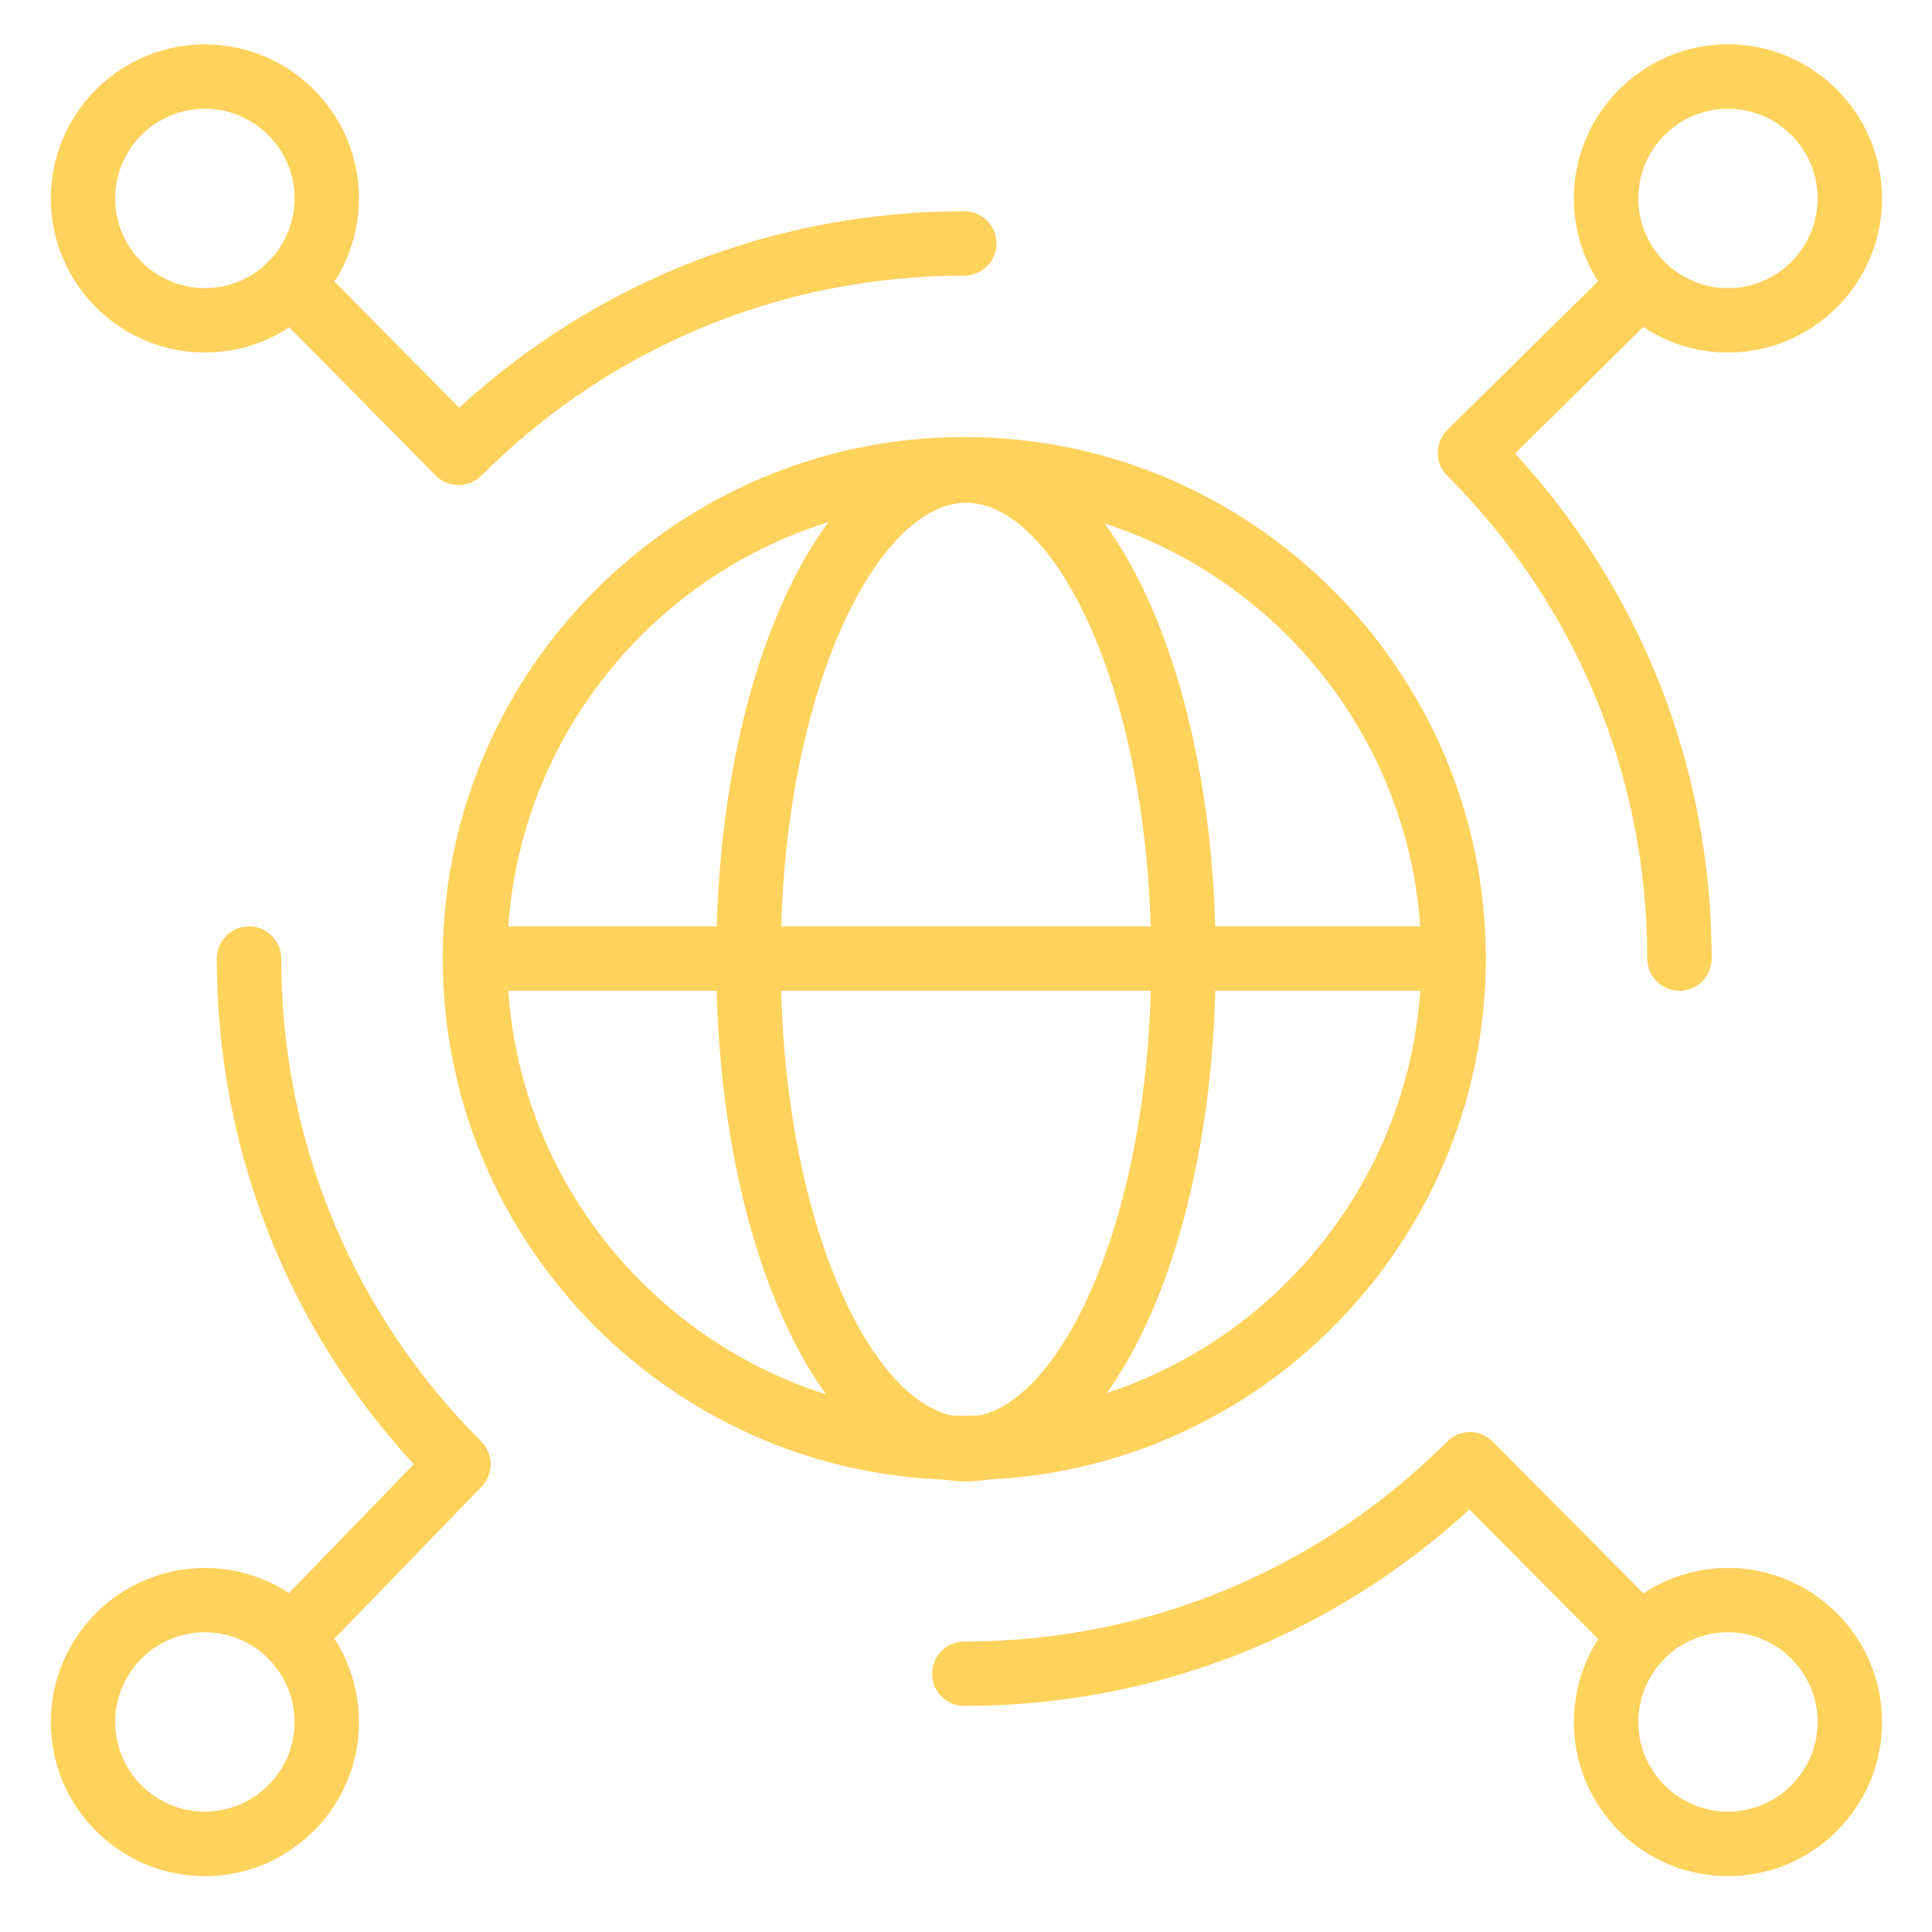
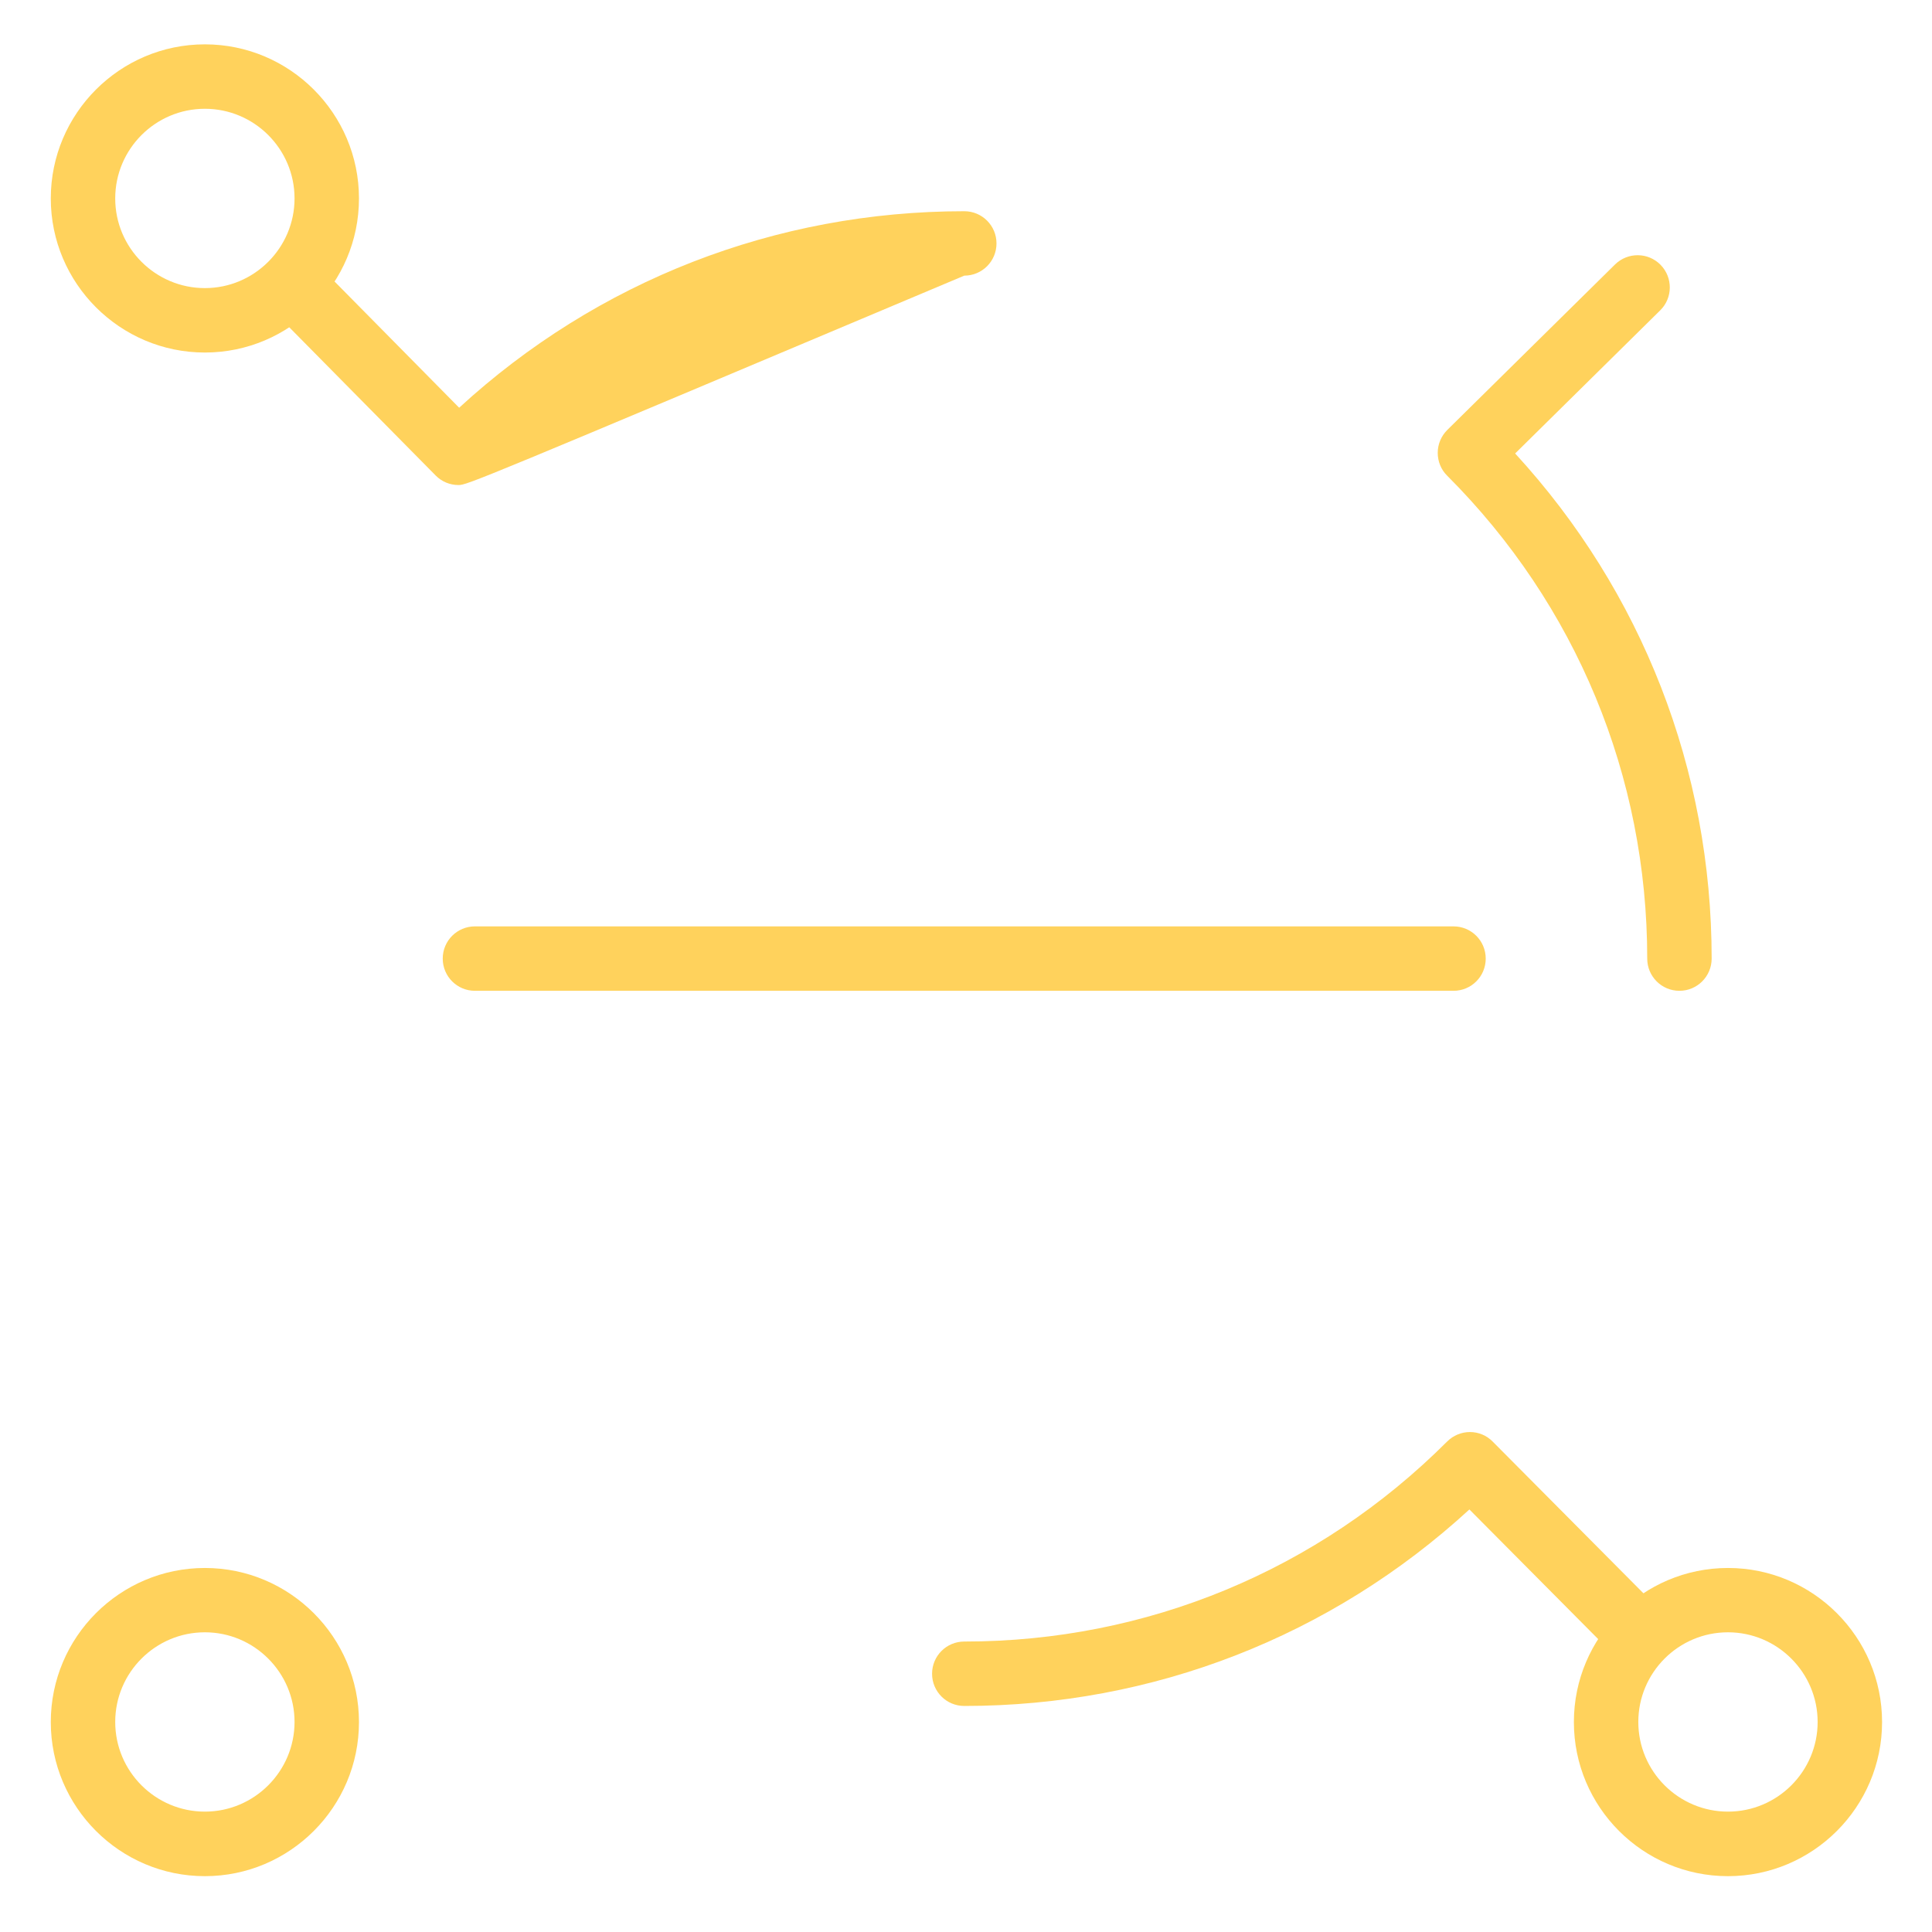
<svg xmlns="http://www.w3.org/2000/svg" id="Слой_1" x="0px" y="0px" viewBox="0 0 179.92 179.92" style="enable-background:new 0 0 179.92 179.92;" xml:space="preserve">
  <style type="text/css"> .st0{fill:#FFD25C;} .st1{fill:none;stroke:#FFD25C;stroke-width:6;stroke-linecap:round;stroke-linejoin:round;stroke-miterlimit:10;} </style>
  <path class="st0" d="M19.08,32.83c-7.91,0-14.35-6.44-14.35-14.35c0-7.91,6.44-14.35,14.35-14.35s14.35,6.44,14.35,14.35 C33.43,26.39,26.99,32.83,19.08,32.83z M19.08,10.13c-4.61,0-8.35,3.75-8.35,8.35c0,4.61,3.75,8.35,8.35,8.35s8.35-3.75,8.35-8.35 C27.43,13.87,23.68,10.13,19.08,10.13z" />
  <path class="st0" d="M19.08,174.72c-7.91,0-14.35-6.44-14.35-14.35c0-7.92,6.44-14.35,14.35-14.35s14.35,6.44,14.35,14.35 C33.43,168.28,26.99,174.72,19.08,174.72z M19.08,152.01c-4.61,0-8.35,3.75-8.35,8.35c0,4.61,3.75,8.35,8.35,8.35 s8.35-3.75,8.35-8.35C27.43,155.76,23.68,152.01,19.08,152.01z" />
  <path class="st0" d="M160.92,174.72c-7.92,0-14.35-6.44-14.35-14.35c0-7.92,6.44-14.35,14.35-14.35c7.91,0,14.35,6.44,14.35,14.35 C175.27,168.28,168.83,174.72,160.92,174.72z M160.92,152.01c-4.61,0-8.35,3.75-8.35,8.35c0,4.61,3.75,8.35,8.35,8.35 c4.61,0,8.35-3.75,8.35-8.35C169.27,155.76,165.52,152.01,160.92,152.01z" />
-   <path class="st0" d="M160.92,32.83c-7.92,0-14.35-6.44-14.35-14.35c0-7.91,6.44-14.35,14.35-14.35c7.91,0,14.35,6.44,14.35,14.35 C175.27,26.39,168.83,32.83,160.92,32.83z M160.92,10.13c-4.61,0-8.35,3.75-8.35,8.35c0,4.61,3.75,8.35,8.35,8.35 c4.61,0,8.35-3.75,8.35-8.35C169.27,13.87,165.52,10.13,160.92,10.13z" />
-   <path class="st0" d="M89.8,137.83c-26.78,0-48.57-21.79-48.57-48.57S63.02,40.7,89.8,40.7s48.57,21.79,48.57,48.57 S116.58,137.83,89.8,137.83z M89.8,46.7c-23.47,0-42.57,19.09-42.57,42.57c0,23.47,19.09,42.57,42.57,42.57s42.57-19.09,42.57-42.57 C132.36,65.8,113.27,46.7,89.8,46.7z" />
-   <path class="st0" d="M89.96,137.96c-13.04,0-23.26-21.33-23.26-48.57s10.22-48.57,23.26-48.57s23.26,21.33,23.26,48.57 S103,137.96,89.96,137.96z M89.96,46.82c-8.16,0-17.26,17.48-17.26,42.57c0,11.76,2.02,22.77,5.67,31 c3.27,7.35,7.49,11.57,11.58,11.57c8.16,0,17.26-17.48,17.26-42.57c0-11.76-2.02-22.77-5.67-31C98.27,51.04,94.05,46.82,89.96,46.82 z" />
-   <path class="st0" d="M27.48,155.08c-0.75,0-1.5-0.28-2.09-0.84c-1.19-1.15-1.22-3.05-0.07-4.24l13.21-13.64 c-11.85-12.88-18.34-29.48-18.34-47.09c0-1.66,1.34-3,3-3s3,1.34,3,3c0,16.99,6.62,32.96,18.63,44.97c1.16,1.16,1.17,3.03,0.03,4.21 l-15.22,15.72C29.05,154.77,28.26,155.08,27.48,155.08z" />
  <path class="st0" d="M89.8,158.87c-1.66,0-3-1.34-3-3s1.34-3,3-3c16.99,0,32.96-6.62,44.97-18.63c0.56-0.56,1.33-0.88,2.12-0.88 c0,0,0,0,0,0c0.8,0,1.56,0.32,2.12,0.89l15.62,15.72c1.17,1.17,1.16,3.07-0.01,4.24c-1.17,1.17-3.08,1.16-4.24-0.01l-13.54-13.63 C123.97,152.39,107.38,158.87,89.8,158.87z" />
  <path class="st0" d="M156.4,92.27c-1.66,0-3-1.34-3-3c0-16.99-6.62-32.96-18.63-44.97c-0.57-0.56-0.88-1.33-0.88-2.13 s0.32-1.56,0.89-2.13l15.62-15.41c1.18-1.16,3.08-1.15,4.24,0.03c1.16,1.18,1.15,3.08-0.03,4.24L141.1,42.23 c11.82,12.87,18.3,29.46,18.3,47.04C159.4,90.92,158.06,92.27,156.4,92.27z" />
-   <path class="st0" d="M42.7,45.17C42.7,45.17,42.69,45.17,42.7,45.17c-0.81,0-1.57-0.32-2.13-0.89L25.35,28.87 c-1.16-1.18-1.15-3.08,0.03-4.24c1.18-1.16,3.08-1.15,4.24,0.03l13.14,13.31c12.87-11.82,29.46-18.3,47.04-18.3c1.66,0,3,1.34,3,3 s-1.34,3-3,3c-16.99,0-32.96,6.62-44.97,18.63C44.26,44.86,43.5,45.17,42.7,45.17z" />
+   <path class="st0" d="M42.7,45.17C42.7,45.17,42.69,45.17,42.7,45.17c-0.81,0-1.57-0.32-2.13-0.89L25.35,28.87 c-1.16-1.18-1.15-3.08,0.03-4.24c1.18-1.16,3.08-1.15,4.24,0.03l13.14,13.31c12.87-11.82,29.46-18.3,47.04-18.3c1.66,0,3,1.34,3,3 s-1.34,3-3,3C44.26,44.86,43.5,45.17,42.7,45.17z" />
  <path class="st0" d="M135.36,92.27H44.23c-1.66,0-3-1.34-3-3s1.34-3,3-3h91.13c1.66,0,3,1.34,3,3S137.02,92.27,135.36,92.27z" />
</svg>